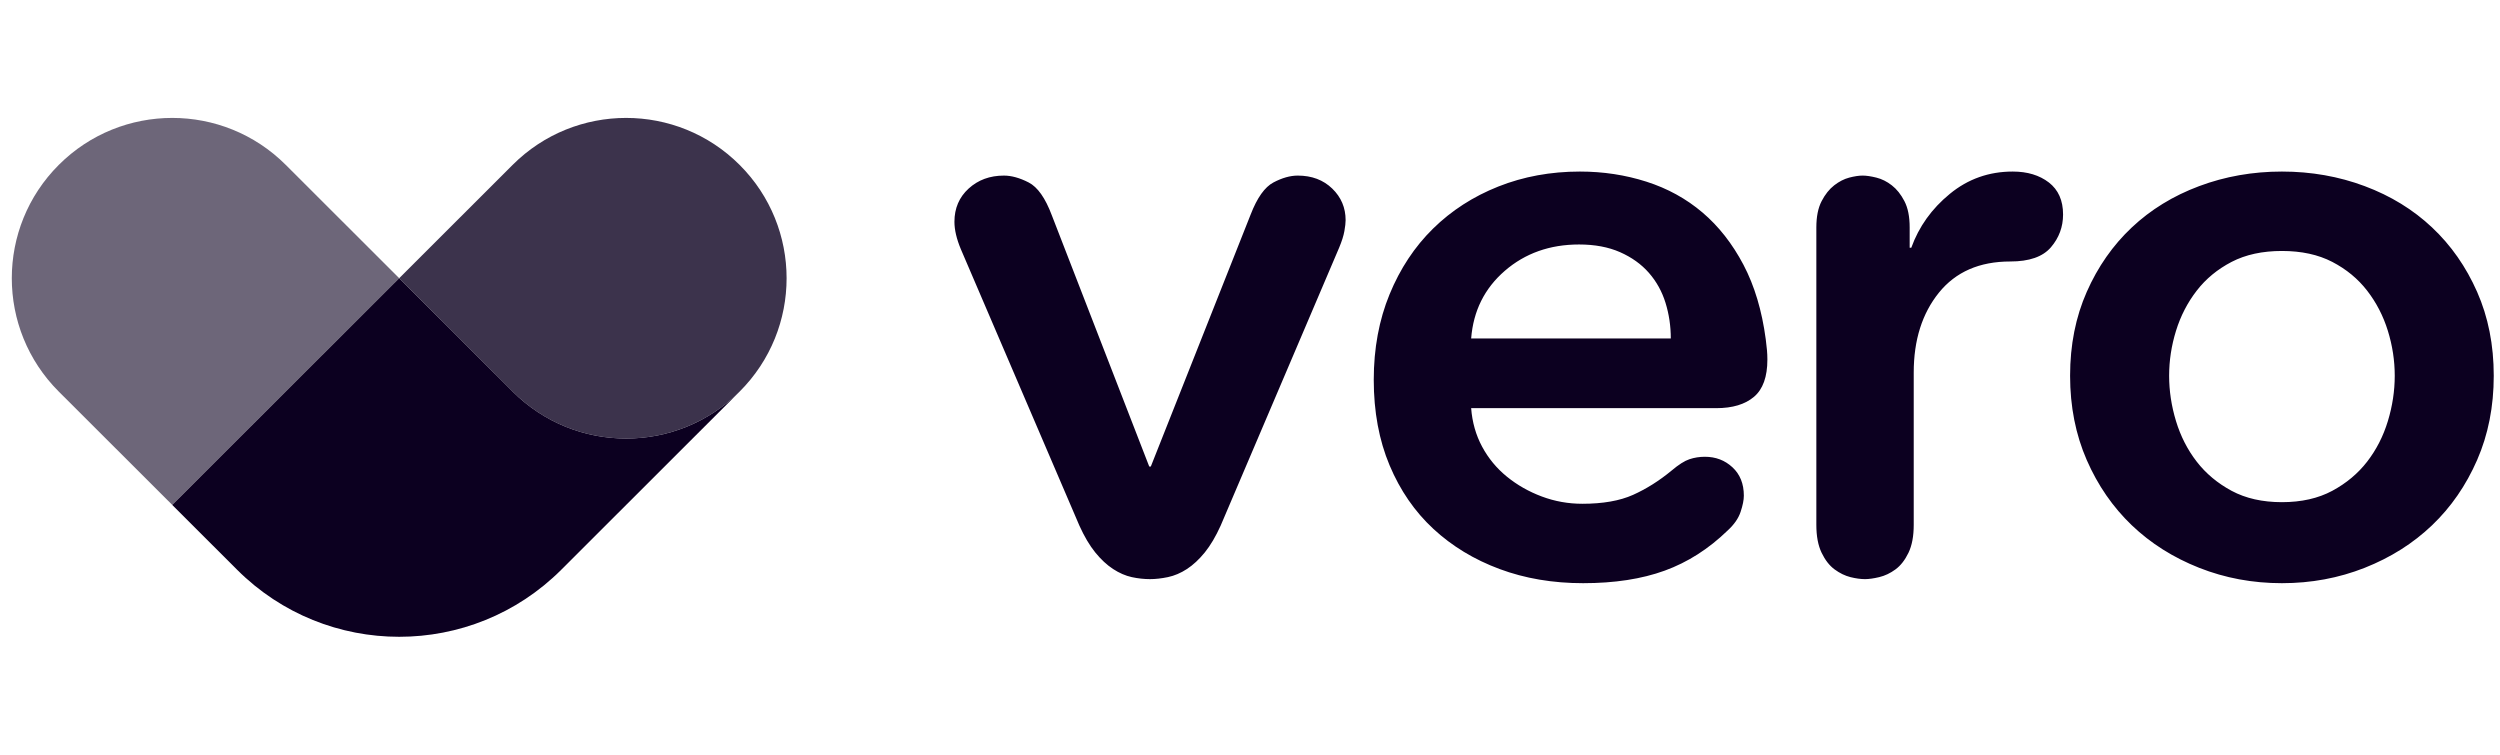
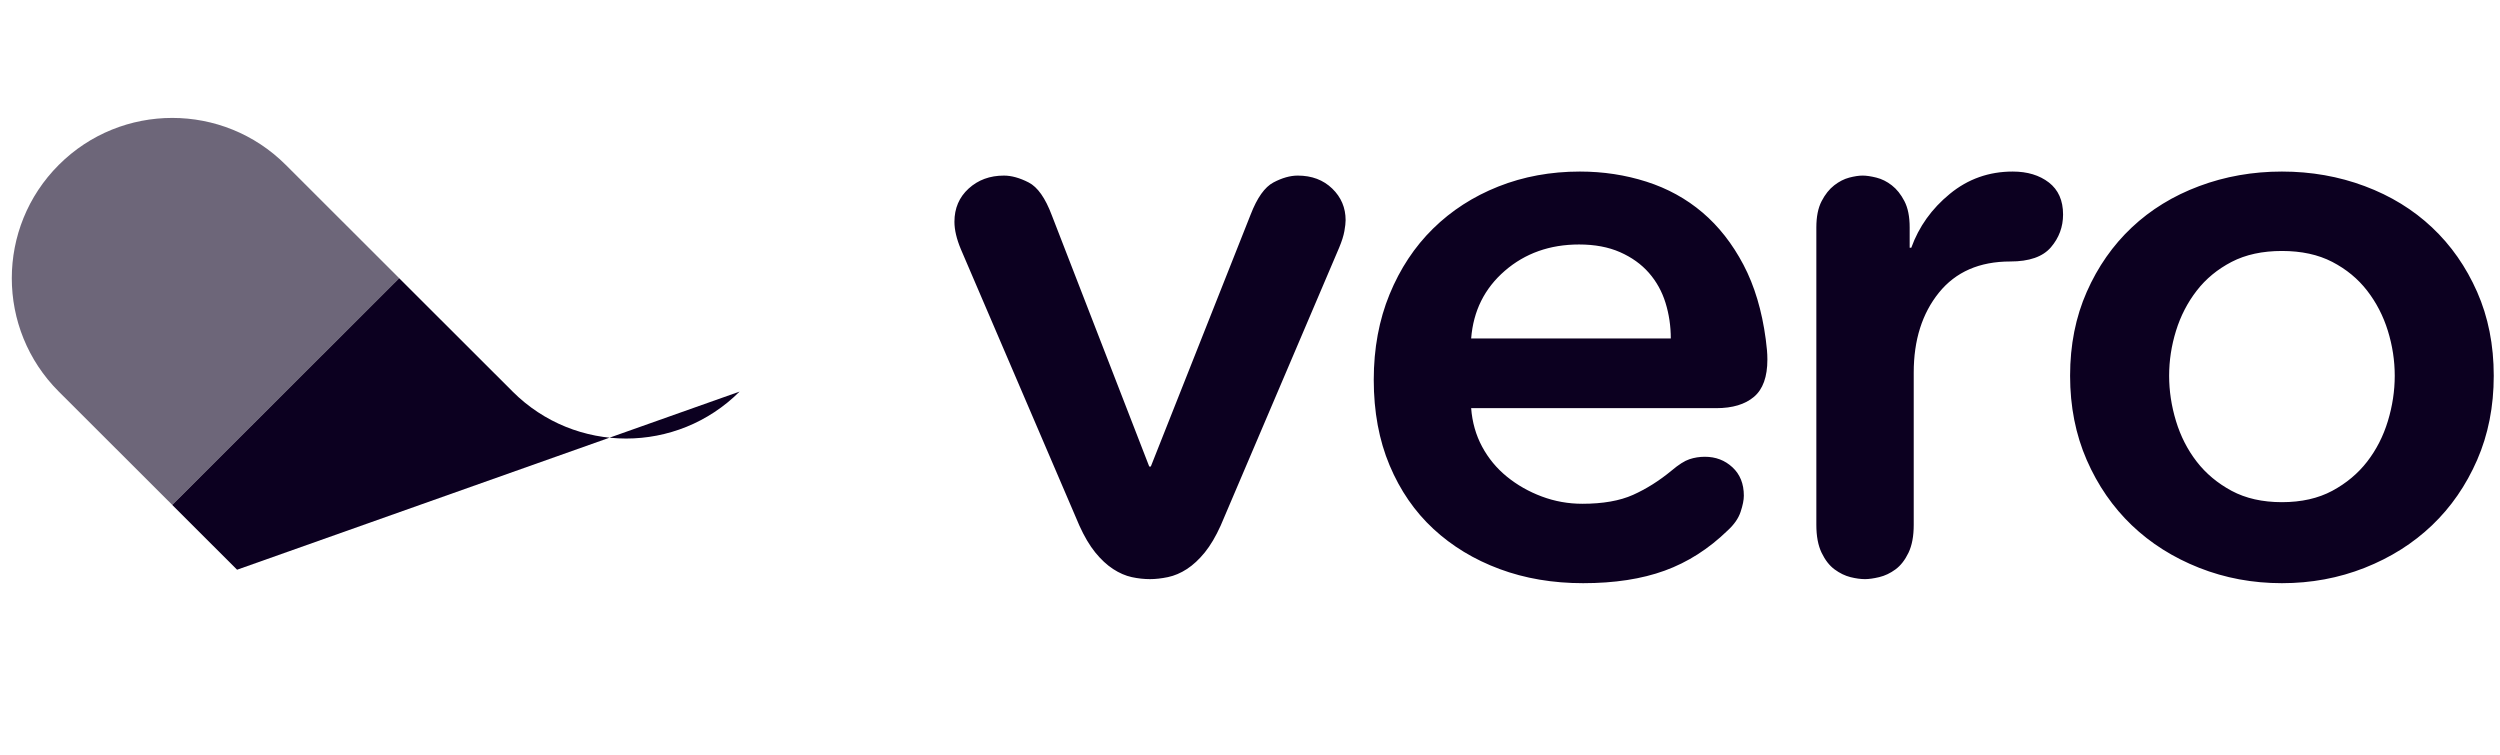
<svg xmlns="http://www.w3.org/2000/svg" width="106" height="32" viewBox="0 0 106 32" fill="none">
-   <path opacity="0.8" d="M31.359 16.604C34.016 13.949 34.016 9.645 31.359 6.991C28.702 4.336 24.393 4.336 21.736 6.991L16.925 11.797L21.721 16.589C21.726 16.594 21.731 16.599 21.736 16.604C24.39 19.255 28.692 19.258 31.35 16.612L31.359 16.604Z" fill="#0C0020" />
  <path opacity="0.6" d="M7.305 21.41L2.493 16.604C-0.164 13.949 -0.164 9.645 2.493 6.991C5.15 4.336 9.458 4.336 12.116 6.991L16.927 11.797L7.305 21.41Z" fill="#0C0020" />
-   <path d="M31.359 16.603C28.702 19.258 24.394 19.258 21.736 16.603C21.732 16.598 21.727 16.593 21.722 16.588L16.925 11.797L7.303 21.41L10.052 24.156C13.848 27.948 20.003 27.948 23.799 24.156L31.359 16.603Z" fill="#0C0020" />
+   <path d="M31.359 16.603C28.702 19.258 24.394 19.258 21.736 16.603C21.732 16.598 21.727 16.593 21.722 16.588L16.925 11.797L7.303 21.41L10.052 24.156L31.359 16.603Z" fill="#0C0020" />
  <path fill-rule="evenodd" clip-rule="evenodd" d="M51.755 22.288C51.548 22.746 51.325 23.124 51.084 23.422C50.843 23.719 50.59 23.954 50.327 24.126C50.063 24.298 49.793 24.412 49.518 24.47C49.243 24.527 48.99 24.555 48.761 24.555C48.509 24.555 48.251 24.527 47.987 24.47C47.723 24.412 47.459 24.298 47.195 24.126C46.931 23.954 46.679 23.719 46.438 23.422C46.197 23.124 45.974 22.746 45.767 22.288L40.743 10.572C40.56 10.137 40.468 9.747 40.468 9.404C40.468 8.831 40.669 8.362 41.07 7.995C41.471 7.629 41.97 7.445 42.567 7.445C42.888 7.445 43.238 7.543 43.616 7.737C43.995 7.932 44.322 8.396 44.597 9.129L48.727 19.78H48.795L53.028 9.095C53.303 8.385 53.624 7.932 53.992 7.737C54.359 7.543 54.703 7.445 55.024 7.445C55.62 7.445 56.108 7.629 56.486 7.995C56.865 8.362 57.054 8.808 57.054 9.335C57.054 9.45 57.037 9.604 57.002 9.799C56.968 9.994 56.894 10.228 56.779 10.503L51.755 22.288ZM62.377 17.306C62.422 17.902 62.577 18.446 62.841 18.938C63.105 19.43 63.455 19.854 63.891 20.209C64.327 20.564 64.82 20.845 65.371 21.051C65.921 21.257 66.495 21.36 67.091 21.36C67.963 21.36 68.68 21.234 69.242 20.982C69.804 20.73 70.349 20.387 70.876 19.952C71.174 19.7 71.427 19.539 71.633 19.471C71.84 19.402 72.058 19.367 72.287 19.367C72.746 19.367 73.136 19.516 73.457 19.814C73.778 20.112 73.939 20.513 73.939 21.017C73.939 21.2 73.893 21.429 73.801 21.704C73.71 21.979 73.526 22.242 73.251 22.494C72.448 23.273 71.559 23.84 70.584 24.195C69.609 24.55 68.456 24.727 67.125 24.727C65.841 24.727 64.659 24.527 63.581 24.126C62.503 23.725 61.568 23.158 60.776 22.425C59.985 21.692 59.365 20.793 58.918 19.728C58.471 18.663 58.247 17.455 58.247 16.104C58.247 14.775 58.471 13.567 58.918 12.479C59.365 11.391 59.979 10.463 60.759 9.696C61.539 8.929 62.463 8.333 63.529 7.909C64.596 7.486 65.749 7.274 66.988 7.274C67.974 7.274 68.915 7.417 69.809 7.703C70.704 7.989 71.496 8.425 72.184 9.009C72.872 9.593 73.451 10.332 73.922 11.225C74.392 12.118 74.707 13.172 74.868 14.386C74.891 14.569 74.908 14.723 74.92 14.85C74.931 14.976 74.937 15.107 74.937 15.245C74.937 15.978 74.748 16.504 74.369 16.825C73.99 17.146 73.457 17.306 72.769 17.306H62.377ZM70.842 14.351C70.842 13.825 70.767 13.321 70.618 12.84C70.469 12.359 70.234 11.935 69.913 11.568C69.592 11.202 69.184 10.91 68.691 10.692C68.198 10.475 67.619 10.366 66.953 10.366C65.715 10.366 64.665 10.738 63.805 11.482C62.944 12.227 62.468 13.183 62.377 14.351H70.842ZM81.142 22.254C81.142 22.735 81.068 23.13 80.919 23.439C80.77 23.748 80.586 23.983 80.368 24.143C80.15 24.303 79.921 24.412 79.68 24.47C79.439 24.527 79.238 24.555 79.078 24.555C78.894 24.555 78.688 24.527 78.458 24.47C78.229 24.412 78.005 24.303 77.787 24.143C77.569 23.983 77.386 23.748 77.237 23.439C77.088 23.13 77.013 22.735 77.013 22.254V9.644C77.013 9.186 77.088 8.814 77.237 8.528C77.386 8.241 77.564 8.018 77.77 7.858C77.977 7.697 78.189 7.589 78.407 7.531C78.625 7.474 78.814 7.445 78.975 7.445C79.135 7.445 79.33 7.474 79.559 7.531C79.789 7.589 80.007 7.697 80.213 7.858C80.42 8.018 80.598 8.241 80.747 8.528C80.896 8.814 80.97 9.186 80.97 9.644V10.503H81.039C81.361 9.61 81.905 8.848 82.674 8.219C83.442 7.589 84.331 7.274 85.341 7.274C85.96 7.274 86.471 7.428 86.872 7.737C87.273 8.047 87.474 8.499 87.474 9.095C87.474 9.621 87.302 10.085 86.958 10.486C86.614 10.887 86.04 11.087 85.237 11.087C83.93 11.087 82.921 11.528 82.209 12.41C81.498 13.292 81.142 14.42 81.142 15.794V22.254ZM105.735 15.932C105.735 17.237 105.5 18.428 105.03 19.505C104.56 20.581 103.923 21.503 103.12 22.271C102.317 23.038 101.365 23.639 100.264 24.075C99.163 24.51 97.993 24.727 96.754 24.727C95.515 24.727 94.345 24.51 93.244 24.075C92.143 23.639 91.191 23.038 90.388 22.271C89.585 21.503 88.948 20.581 88.478 19.505C88.008 18.428 87.772 17.237 87.772 15.932C87.772 14.626 88.008 13.441 88.478 12.376C88.948 11.311 89.585 10.4 90.388 9.644C91.191 8.888 92.143 8.304 93.244 7.892C94.345 7.48 95.515 7.274 96.754 7.274C97.993 7.274 99.163 7.48 100.264 7.892C101.365 8.304 102.317 8.888 103.12 9.644C103.923 10.4 104.56 11.311 105.03 12.376C105.5 13.441 105.735 14.626 105.735 15.932ZM101.537 15.932C101.537 15.29 101.44 14.655 101.245 14.025C101.05 13.395 100.757 12.828 100.367 12.324C99.977 11.82 99.484 11.414 98.888 11.104C98.291 10.795 97.58 10.641 96.754 10.641C95.928 10.641 95.217 10.795 94.62 11.104C94.024 11.414 93.531 11.82 93.141 12.324C92.751 12.828 92.458 13.395 92.263 14.025C92.068 14.655 91.971 15.29 91.971 15.932C91.971 16.573 92.068 17.215 92.263 17.856C92.458 18.497 92.751 19.07 93.141 19.574C93.531 20.078 94.024 20.49 94.62 20.811C95.217 21.131 95.928 21.292 96.754 21.292C97.58 21.292 98.291 21.131 98.888 20.811C99.484 20.49 99.977 20.078 100.367 19.574C100.757 19.07 101.05 18.497 101.245 17.856C101.44 17.215 101.537 16.573 101.537 15.932Z" fill="#0C0020" />
</svg>